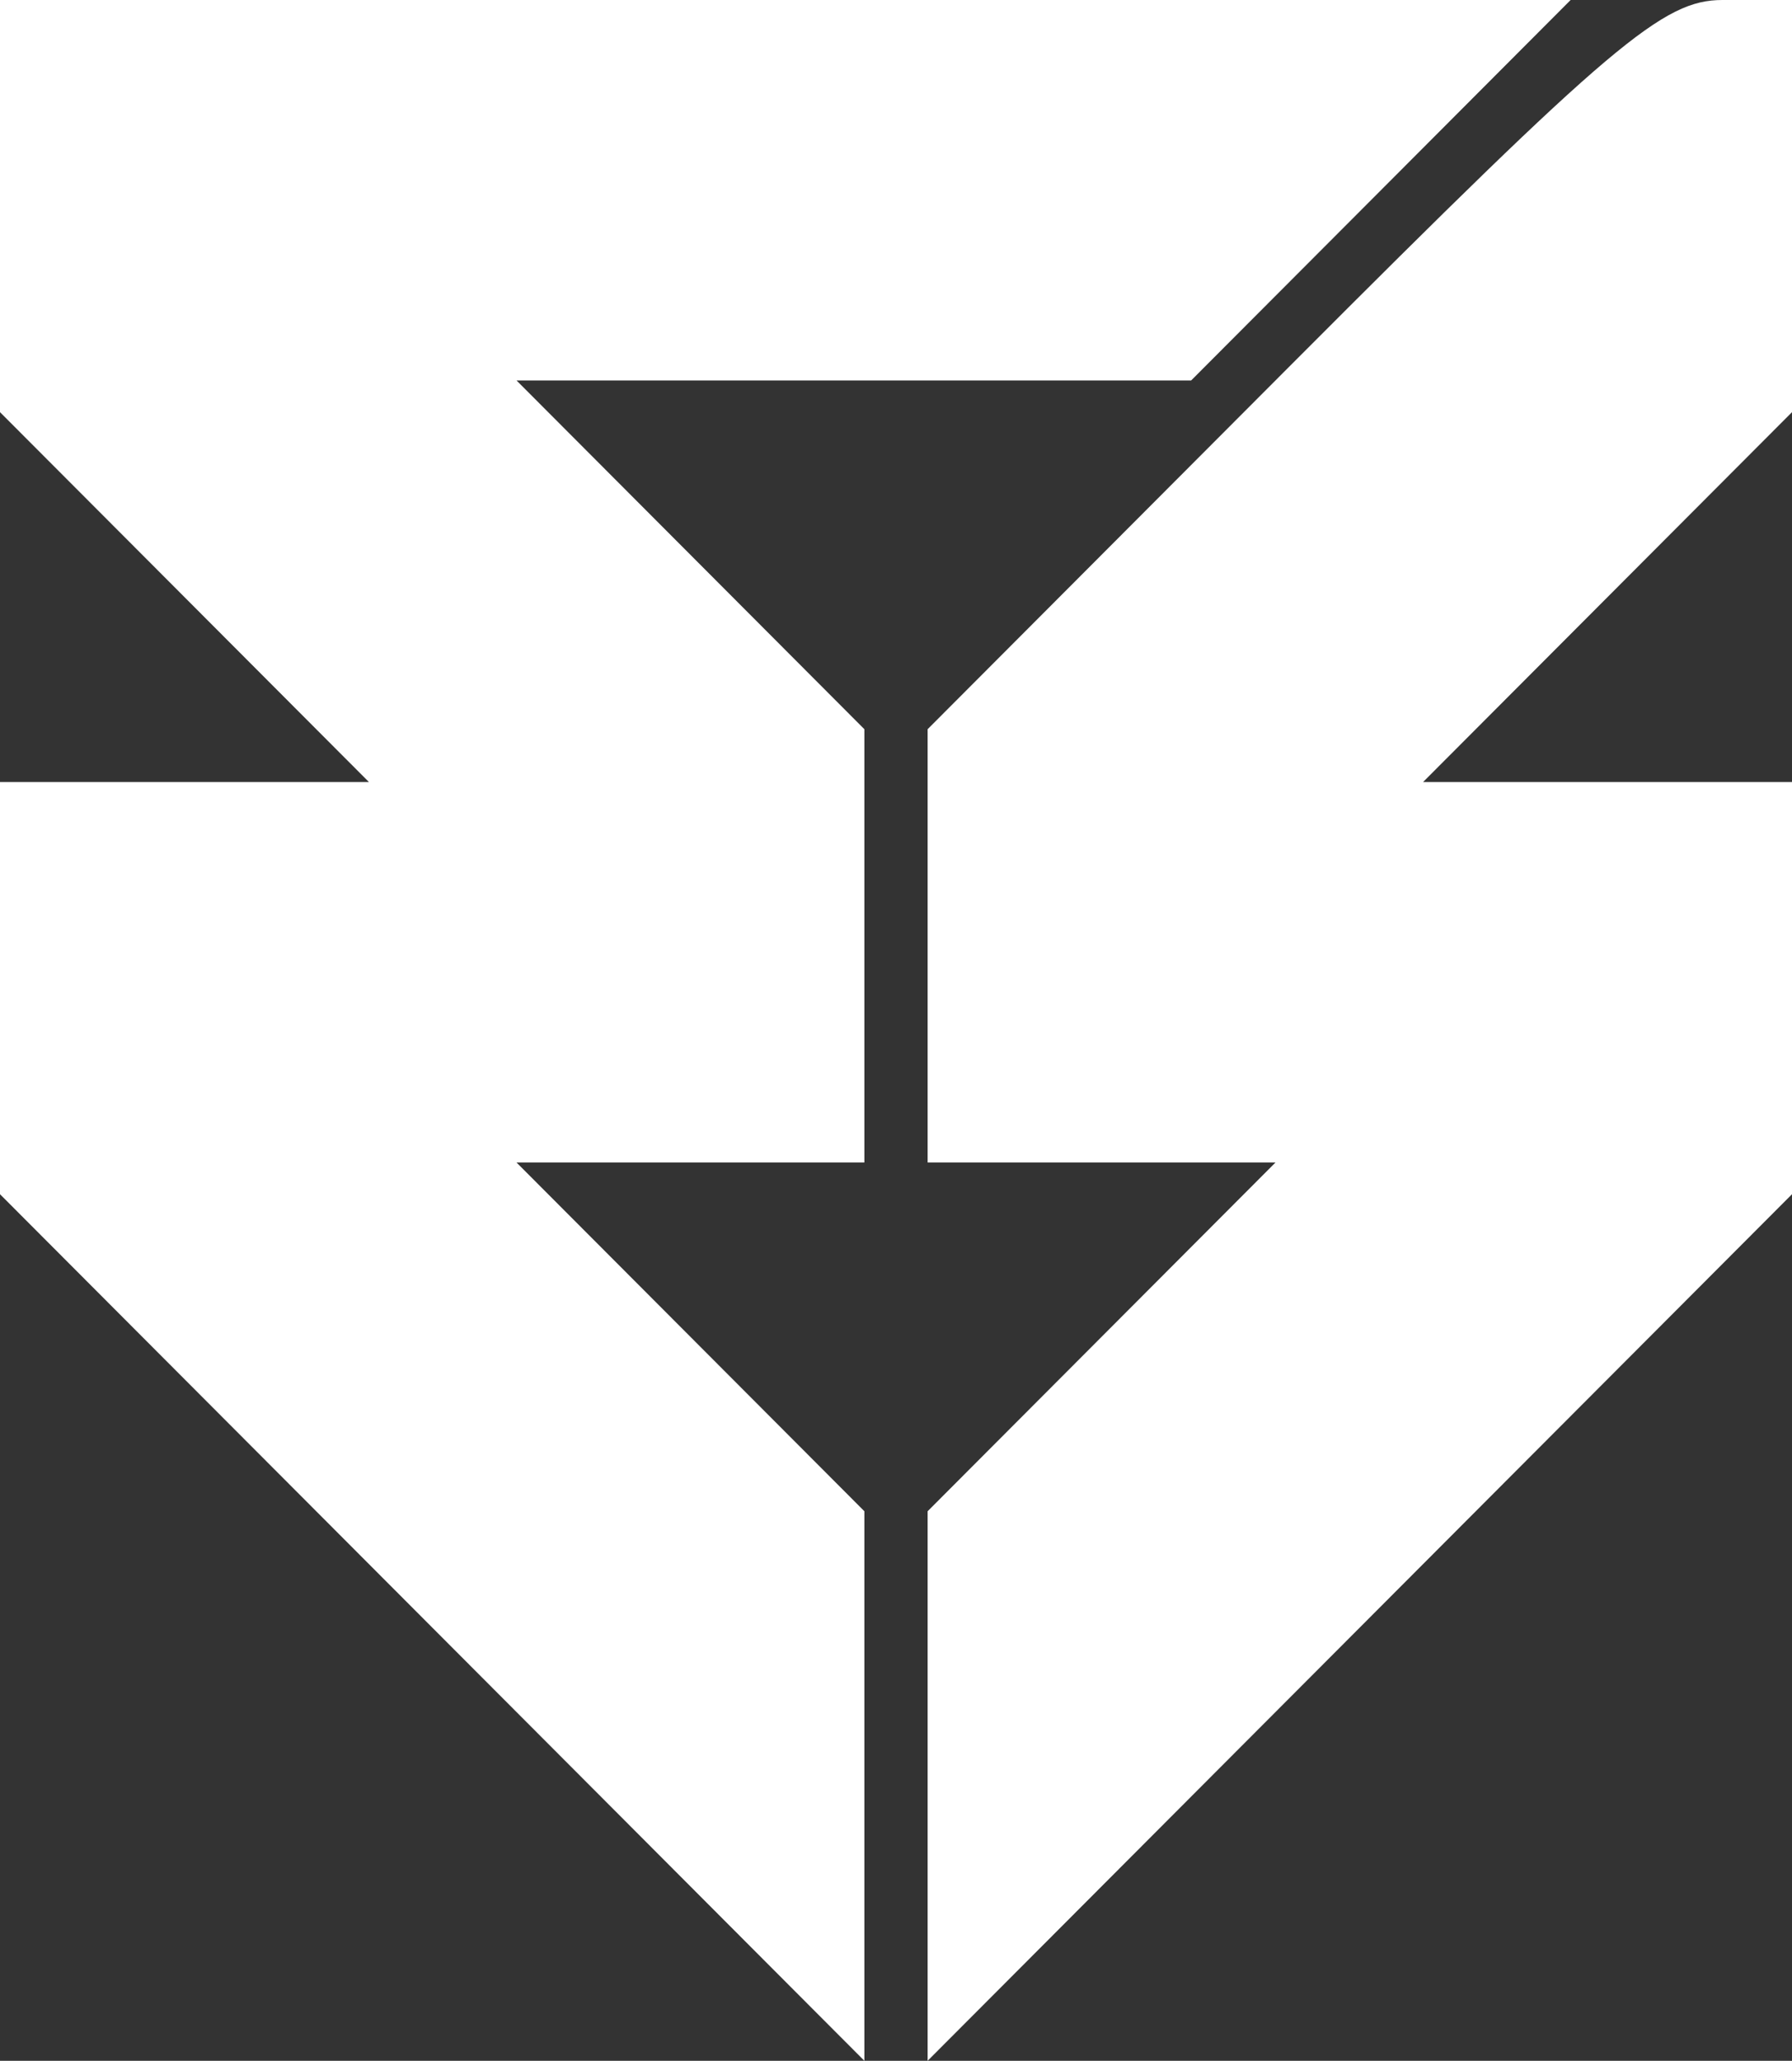
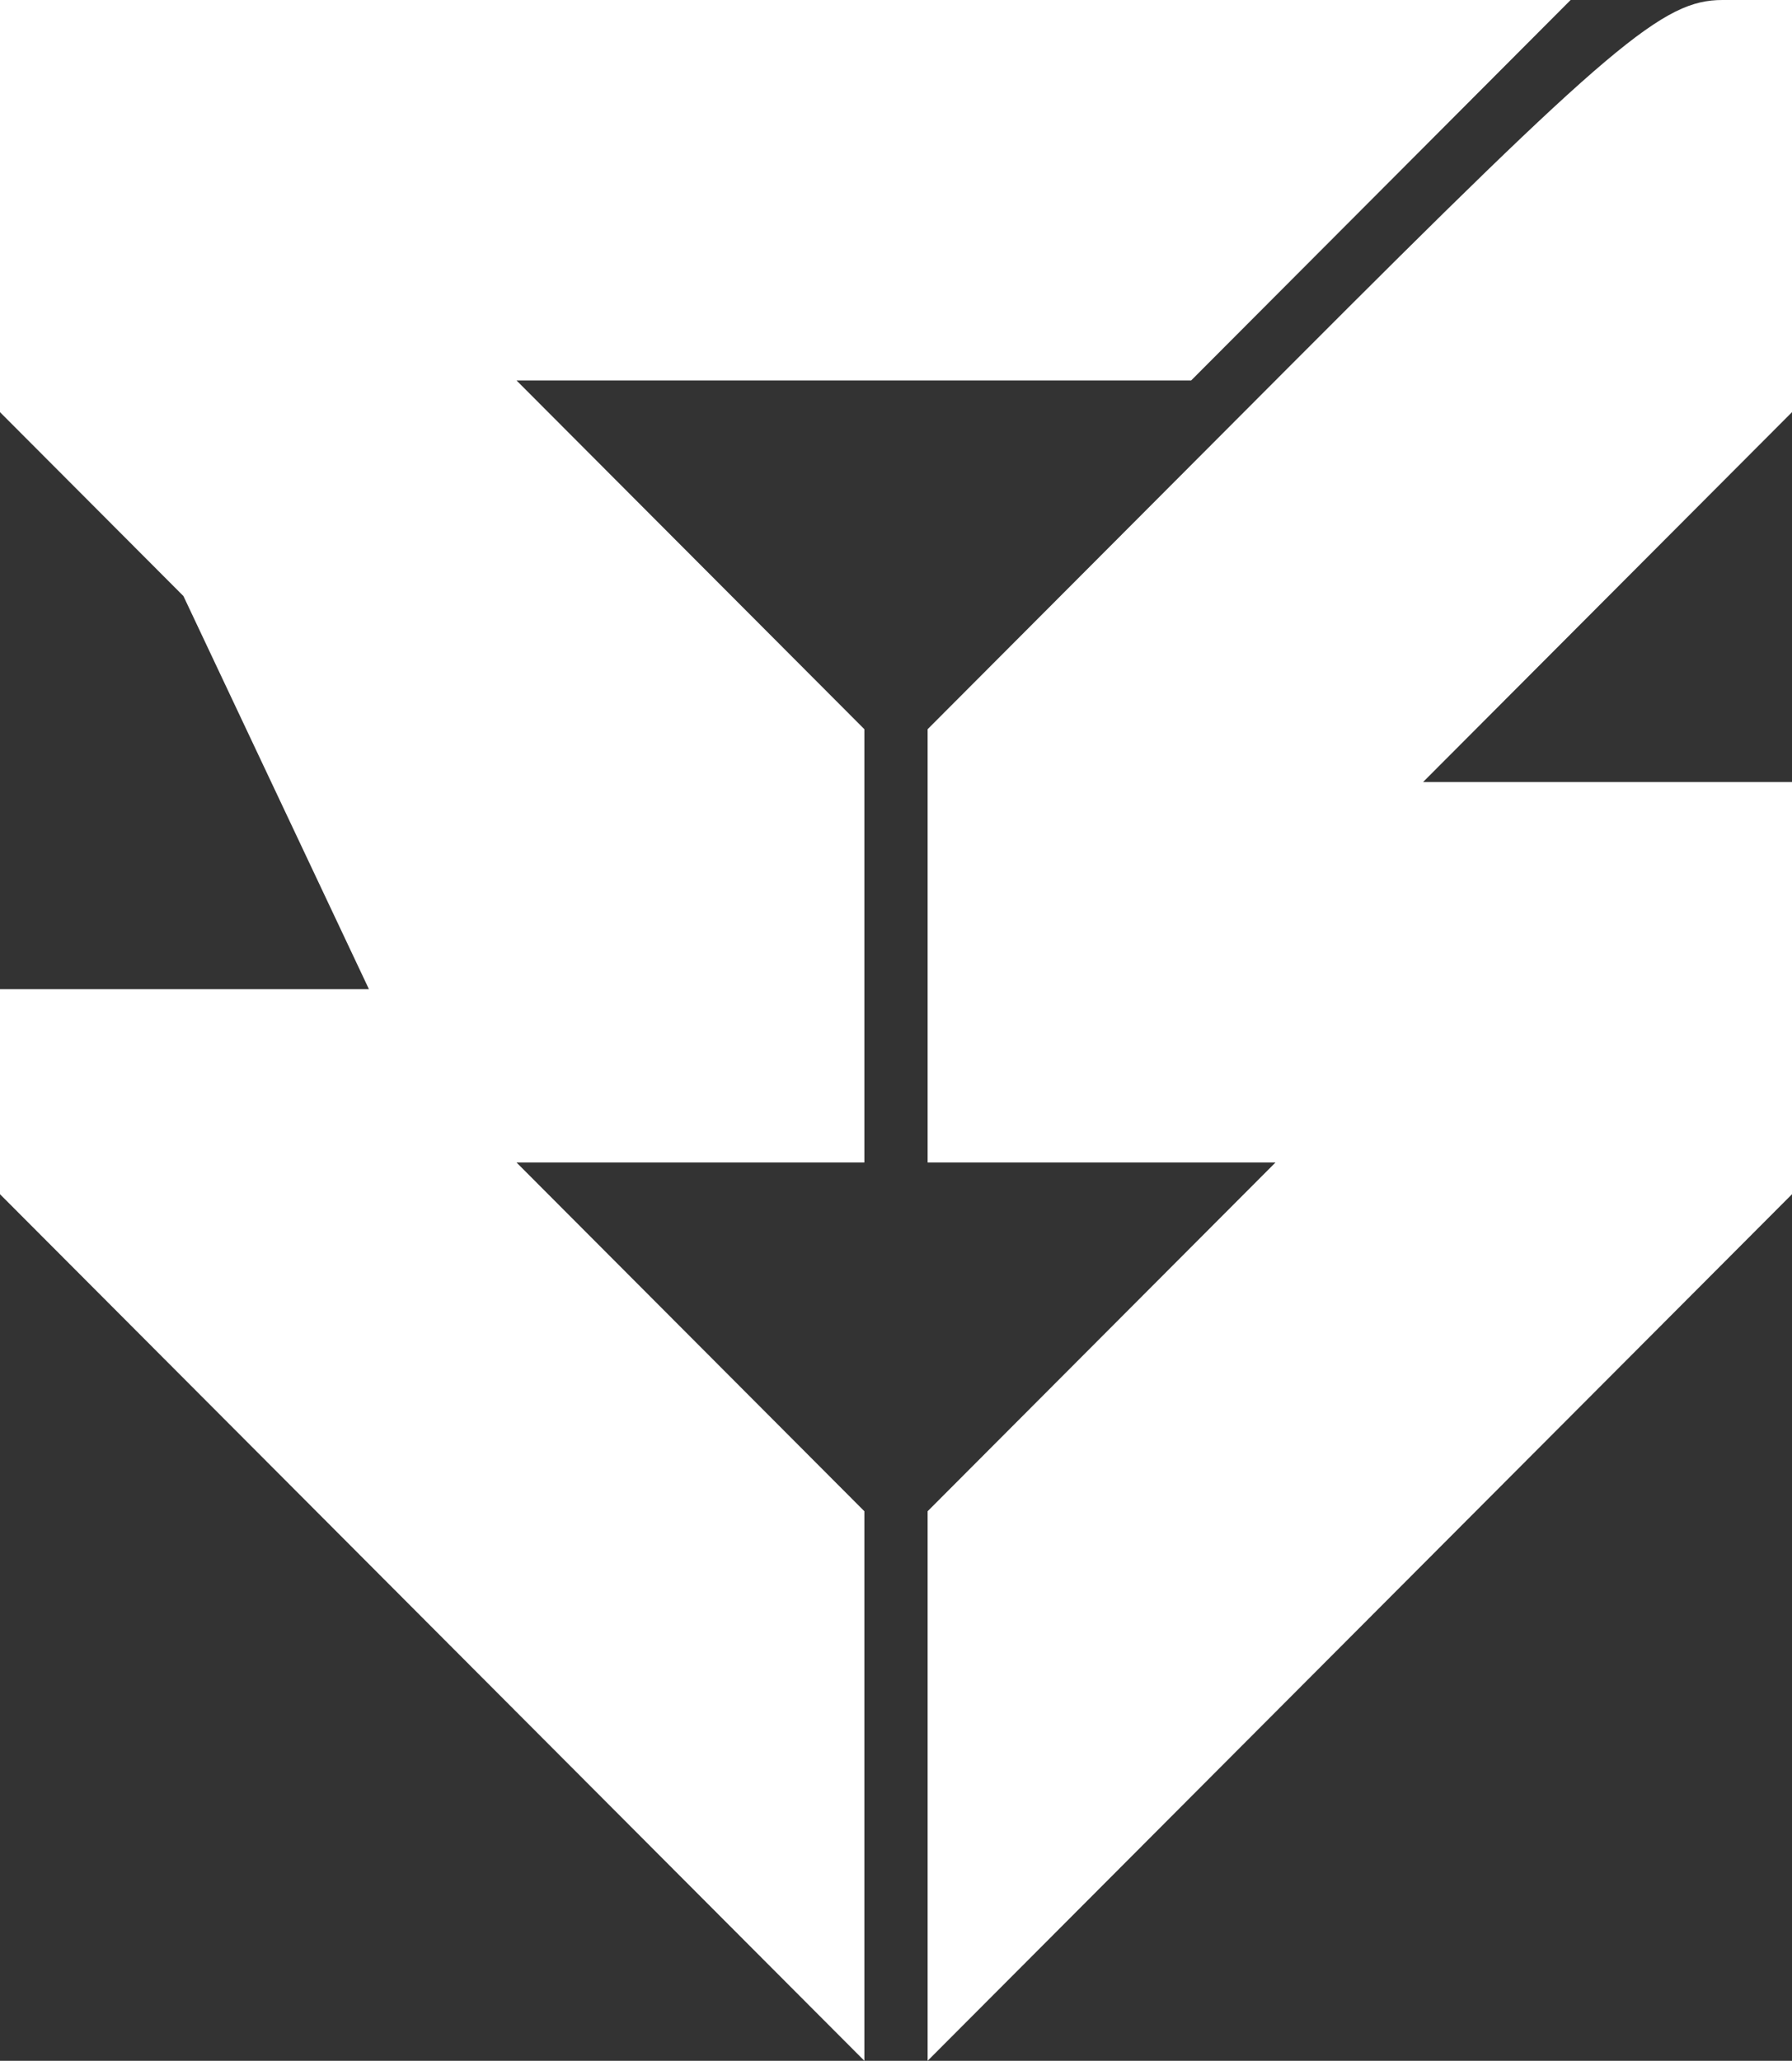
<svg xmlns="http://www.w3.org/2000/svg" width="194" height="223" viewBox="0 0 194 223" fill="none">
  <rect x="0" y="0" width="194" height="223" fill="#333333" stroke="none" />
-   <path d="M149.494 20.585L128.953 41.169H92.435H55.918L74.861 60.153L93.576 78.908V102.466V125.795H74.861H55.918L74.861 144.778L93.576 163.533V193.267V223L46.788 176.113L0 129.226V107.04V84.626H19.857H39.941L19.857 64.499L0 44.6V22.186V0H84.903H170.035L149.494 20.585ZM194 22.186V44.6L174.144 64.499L154.059 84.626H174.144H194V107.04V129.226L147.212 176.113L100.424 223V193.267V163.533L119.139 144.778L138.082 125.795H119.139H100.424V102.466V78.908L139.68 39.568C174.6 4.574 180.078 0 186.468 0H194V22.186Z" fill="white" />
+   <path d="M149.494 20.585L128.953 41.169H92.435H55.918L74.861 60.153L93.576 78.908V102.466V125.795H74.861H55.918L74.861 144.778L93.576 163.533V193.267V223L46.788 176.113L0 129.226V107.04H19.857H39.941L19.857 64.499L0 44.6V22.186V0H84.903H170.035L149.494 20.585ZM194 22.186V44.6L174.144 64.499L154.059 84.626H174.144H194V107.04V129.226L147.212 176.113L100.424 223V193.267V163.533L119.139 144.778L138.082 125.795H119.139H100.424V102.466V78.908L139.68 39.568C174.6 4.574 180.078 0 186.468 0H194V22.186Z" fill="white" />
</svg>